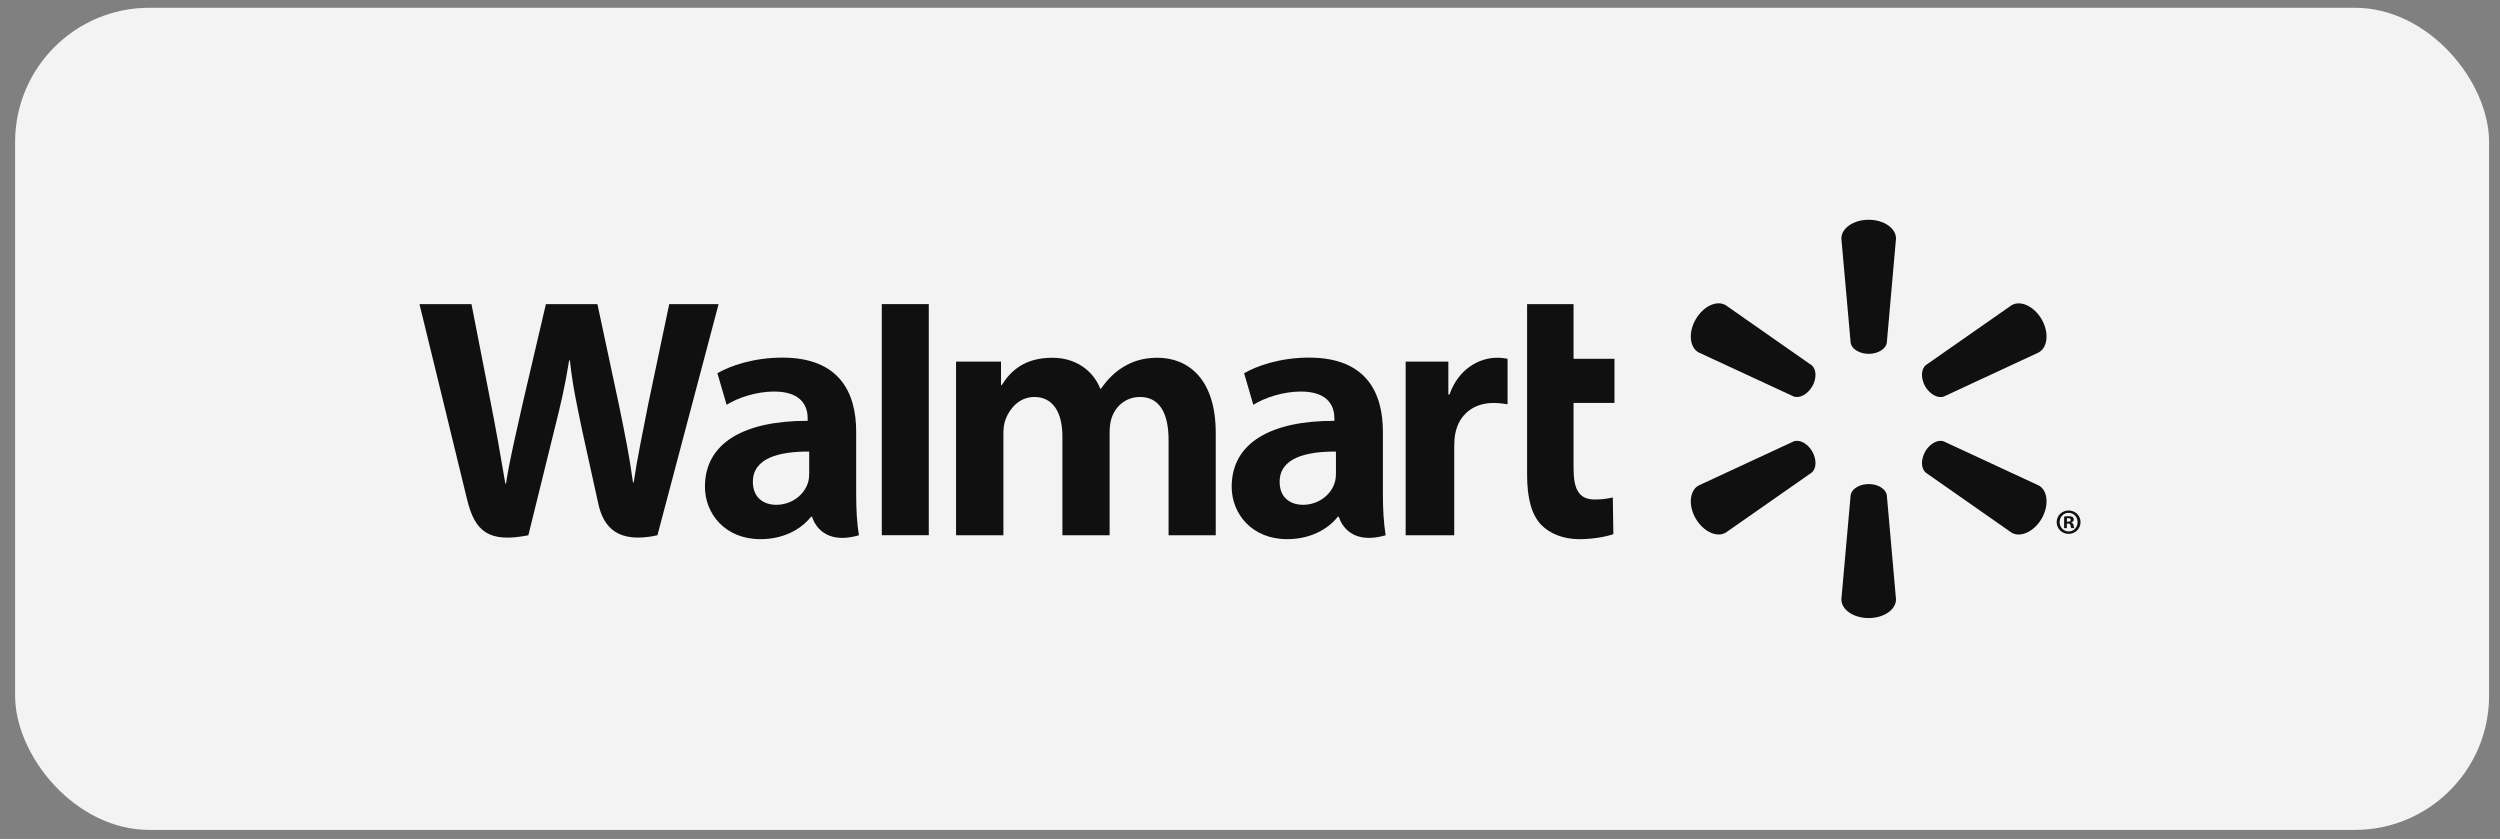
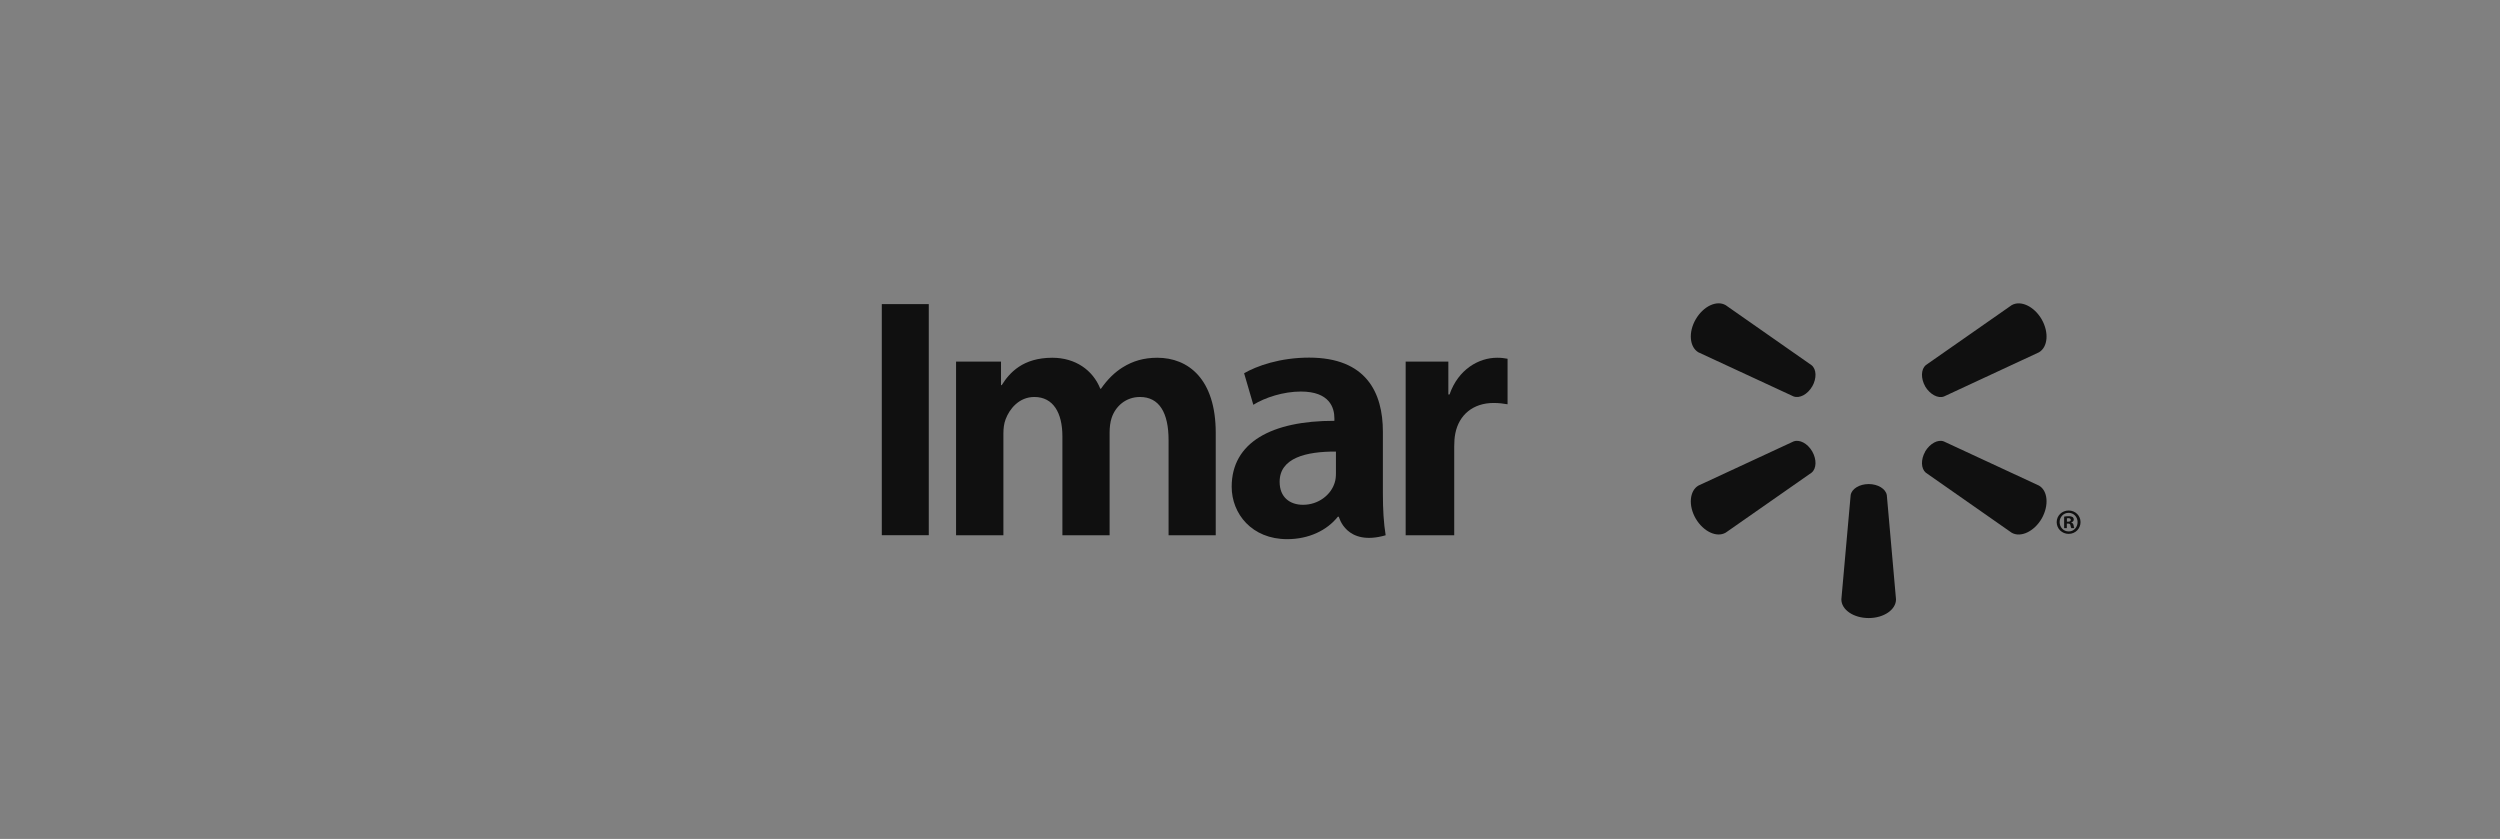
<svg xmlns="http://www.w3.org/2000/svg" width="149" height="50" viewBox="0 0 149 50" fill="none">
  <rect x="0" y="0" width="149" height="50" fill="#808080" stroke="none" />
-   <rect x="0.9" y="0.463" width="147.45" height="49" rx="8" fill="#F3F3F3" />
  <g clip-path="url(#clip0_10004_422)">
    <path d="M82.42 25.73C82.42 23.386 81.417 21.314 78.023 21.314C76.282 21.314 74.898 21.811 74.149 22.245L74.698 24.126C75.389 23.693 76.49 23.336 77.53 23.336C79.248 23.334 79.53 24.305 79.53 24.93V25.081C75.779 25.075 73.408 26.371 73.408 29.01C73.408 30.622 74.612 32.134 76.716 32.134C78 32.134 79.085 31.616 79.733 30.798H79.796C79.796 30.798 80.223 32.585 82.585 31.902C82.465 31.154 82.42 30.365 82.42 29.406V25.73ZM79.622 28.205C79.622 28.394 79.606 28.591 79.55 28.76C79.335 29.482 78.59 30.086 77.662 30.086C76.88 30.086 76.266 29.643 76.266 28.715C76.266 27.295 77.834 26.904 79.622 26.914" fill="#101010" />
-     <path d="M25 18.125C25 18.125 27.45 28.147 27.839 29.771C28.298 31.669 29.119 32.37 31.49 31.903L33.022 25.688C33.409 24.148 33.672 23.044 33.922 21.475H33.964C34.138 23.06 34.388 24.148 34.705 25.693C34.705 25.693 35.329 28.516 35.653 29.995C35.969 31.474 36.857 32.407 39.183 31.903L42.828 18.125H39.886L38.635 24.085C38.303 25.812 38.002 27.172 37.768 28.754H37.726C37.515 27.189 37.246 25.884 36.902 24.193L35.606 18.125H32.536L31.153 24.038C30.759 25.843 30.39 27.291 30.158 28.823H30.118C29.879 27.385 29.555 25.554 29.212 23.817C29.212 23.817 28.39 19.584 28.1 18.125" fill="#101010" />
-     <path d="M51.028 25.73C51.028 23.386 50.022 21.314 46.628 21.314C44.892 21.314 43.506 21.811 42.757 22.245L43.306 24.126C43.994 23.693 45.095 23.336 46.138 23.336C47.856 23.334 48.138 24.305 48.138 24.93V25.081C44.387 25.075 42.014 26.371 42.014 29.01C42.014 30.622 43.222 32.134 45.317 32.134C46.612 32.134 47.688 31.616 48.336 30.798H48.401C48.401 30.798 48.831 32.585 51.191 31.902C51.069 31.154 51.028 30.365 51.028 29.406V25.73ZM48.228 28.205C48.228 28.394 48.212 28.591 48.158 28.76C47.94 29.482 47.195 30.086 46.266 30.086C45.488 30.086 44.871 29.643 44.871 28.715C44.871 27.295 46.439 26.904 48.228 26.914" fill="#101010" />
    <path d="M52.555 18.125V31.898H55.355V28.977V18.125H52.555Z" fill="#101010" />
-     <path d="M91.015 18.125V28.287C91.015 29.69 91.278 30.668 91.845 31.267C92.343 31.792 93.157 32.135 94.126 32.135C94.959 32.135 95.773 31.974 96.157 31.835L96.123 29.647C95.836 29.714 95.507 29.771 95.056 29.771C94.1 29.771 93.784 29.165 93.784 27.906V24.016H96.223V21.384H93.784V18.125" fill="#101010" />
    <path d="M83.777 21.553V31.902H86.672V26.602C86.672 26.317 86.69 26.07 86.735 25.842C86.951 24.724 87.799 24.017 89.021 24.017C89.362 24.017 89.594 24.055 89.851 24.095V21.382C89.635 21.343 89.488 21.322 89.222 21.322C88.139 21.322 86.911 22.01 86.393 23.509H86.321V21.553" fill="#101010" />
    <path d="M56.981 21.553V31.902H59.803V25.828C59.803 25.542 59.834 25.251 59.935 24.988C60.164 24.373 60.733 23.66 61.647 23.66C62.782 23.66 63.319 24.619 63.319 26.002V31.902H66.133V25.755C66.133 25.486 66.17 25.158 66.249 24.92C66.475 24.222 67.091 23.66 67.943 23.66C69.091 23.66 69.647 24.598 69.647 26.229V31.902H72.458V25.8C72.458 22.594 70.827 21.322 68.975 21.322C68.161 21.322 67.513 21.523 66.931 21.882C66.438 22.184 66.006 22.61 65.619 23.167H65.577C65.132 22.053 64.086 21.322 62.719 21.322C60.967 21.322 60.171 22.207 59.703 22.954H59.66V21.553" fill="#101010" />
-     <path d="M111.374 21.089C111.927 21.089 112.393 20.8 112.454 20.429L113.002 14.216C113.002 13.601 112.278 13.098 111.374 13.098C110.465 13.098 109.745 13.601 109.745 14.216L110.299 20.429C110.357 20.8 110.82 21.089 111.374 21.089Z" fill="#101010" />
    <path d="M108.009 23.033C108.283 22.547 108.267 22.009 107.971 21.768L102.851 18.188C102.318 17.877 101.521 18.247 101.065 19.031C100.61 19.814 100.702 20.692 101.223 20.997L106.892 23.625C107.255 23.761 107.73 23.508 108.009 23.028" fill="#101010" />
    <path d="M114.738 23.028C115.028 23.509 115.502 23.761 115.856 23.632L121.524 20.997C122.051 20.686 122.13 19.816 121.685 19.034C121.23 18.25 120.428 17.882 119.896 18.187L114.774 21.764C114.491 22.008 114.47 22.549 114.744 23.033" fill="#101010" />
    <path d="M111.374 28.85C111.927 28.85 112.393 29.138 112.454 29.51L113.002 35.722C113.002 36.337 112.278 36.836 111.374 36.836C110.465 36.836 109.745 36.337 109.745 35.722L110.299 29.51C110.357 29.138 110.82 28.85 111.374 28.85Z" fill="#101010" />
    <path d="M114.738 26.911C115.028 26.429 115.502 26.172 115.856 26.311L121.524 28.942C122.051 29.246 122.13 30.124 121.685 30.907C121.23 31.685 120.428 32.055 119.896 31.751L114.774 28.169C114.491 27.927 114.47 27.389 114.744 26.911" fill="#101010" />
    <path d="M108.009 26.905C108.283 27.39 108.267 27.927 107.971 28.17L102.851 31.746C102.318 32.056 101.521 31.685 101.065 30.907C100.61 30.125 100.702 29.246 101.223 28.942L106.892 26.311C107.255 26.173 107.73 26.427 108.009 26.905Z" fill="#101010" />
-     <path d="M123.183 31.205H123.254C123.35 31.205 123.388 31.235 123.399 31.311C123.42 31.396 123.431 31.453 123.451 31.478H123.634C123.618 31.46 123.597 31.413 123.586 31.307C123.566 31.215 123.518 31.162 123.451 31.144V31.127C123.544 31.107 123.597 31.045 123.597 30.968C123.597 30.899 123.566 30.849 123.534 30.818C123.473 30.789 123.415 30.765 123.286 30.765C123.172 30.765 123.089 30.775 123.022 30.791V31.478H123.183V31.205ZM123.188 30.892L123.271 30.881C123.368 30.881 123.42 30.926 123.42 30.989C123.42 31.059 123.35 31.092 123.26 31.092H123.188V30.892ZM123.291 30.426C122.893 30.426 122.578 30.736 122.578 31.117C122.578 31.508 122.893 31.819 123.291 31.819C123.694 31.819 124 31.508 124 31.117C124 30.736 123.694 30.426 123.291 30.426ZM123.291 30.565C123.597 30.565 123.824 30.813 123.824 31.117C123.824 31.424 123.597 31.679 123.291 31.674C122.986 31.674 122.754 31.424 122.754 31.117C122.754 30.813 122.986 30.565 123.286 30.565" fill="#101010" />
+     <path d="M123.183 31.205H123.254C123.35 31.205 123.388 31.235 123.399 31.311C123.42 31.396 123.431 31.453 123.451 31.478H123.634C123.618 31.46 123.597 31.413 123.586 31.307C123.566 31.215 123.518 31.162 123.451 31.144V31.127C123.544 31.107 123.597 31.045 123.597 30.968C123.597 30.899 123.566 30.849 123.534 30.818C123.473 30.789 123.415 30.765 123.286 30.765C123.172 30.765 123.089 30.775 123.022 30.791V31.478H123.183V31.205ZM123.188 30.892L123.271 30.881C123.368 30.881 123.42 30.926 123.42 30.989C123.42 31.059 123.35 31.092 123.26 31.092H123.188V30.892ZM123.291 30.426C122.893 30.426 122.578 30.736 122.578 31.117C122.578 31.508 122.893 31.819 123.291 31.819C123.694 31.819 124 31.508 124 31.117C124 30.736 123.694 30.426 123.291 30.426M123.291 30.565C123.597 30.565 123.824 30.813 123.824 31.117C123.824 31.424 123.597 31.679 123.291 31.674C122.986 31.674 122.754 31.424 122.754 31.117C122.754 30.813 122.986 30.565 123.286 30.565" fill="#101010" />
  </g>
  <defs>
    <clipPath id="clip0_10004_422">
      <rect width="99" height="23.738" fill="white" transform="translate(25 13.098)" />
    </clipPath>
  </defs>
</svg>